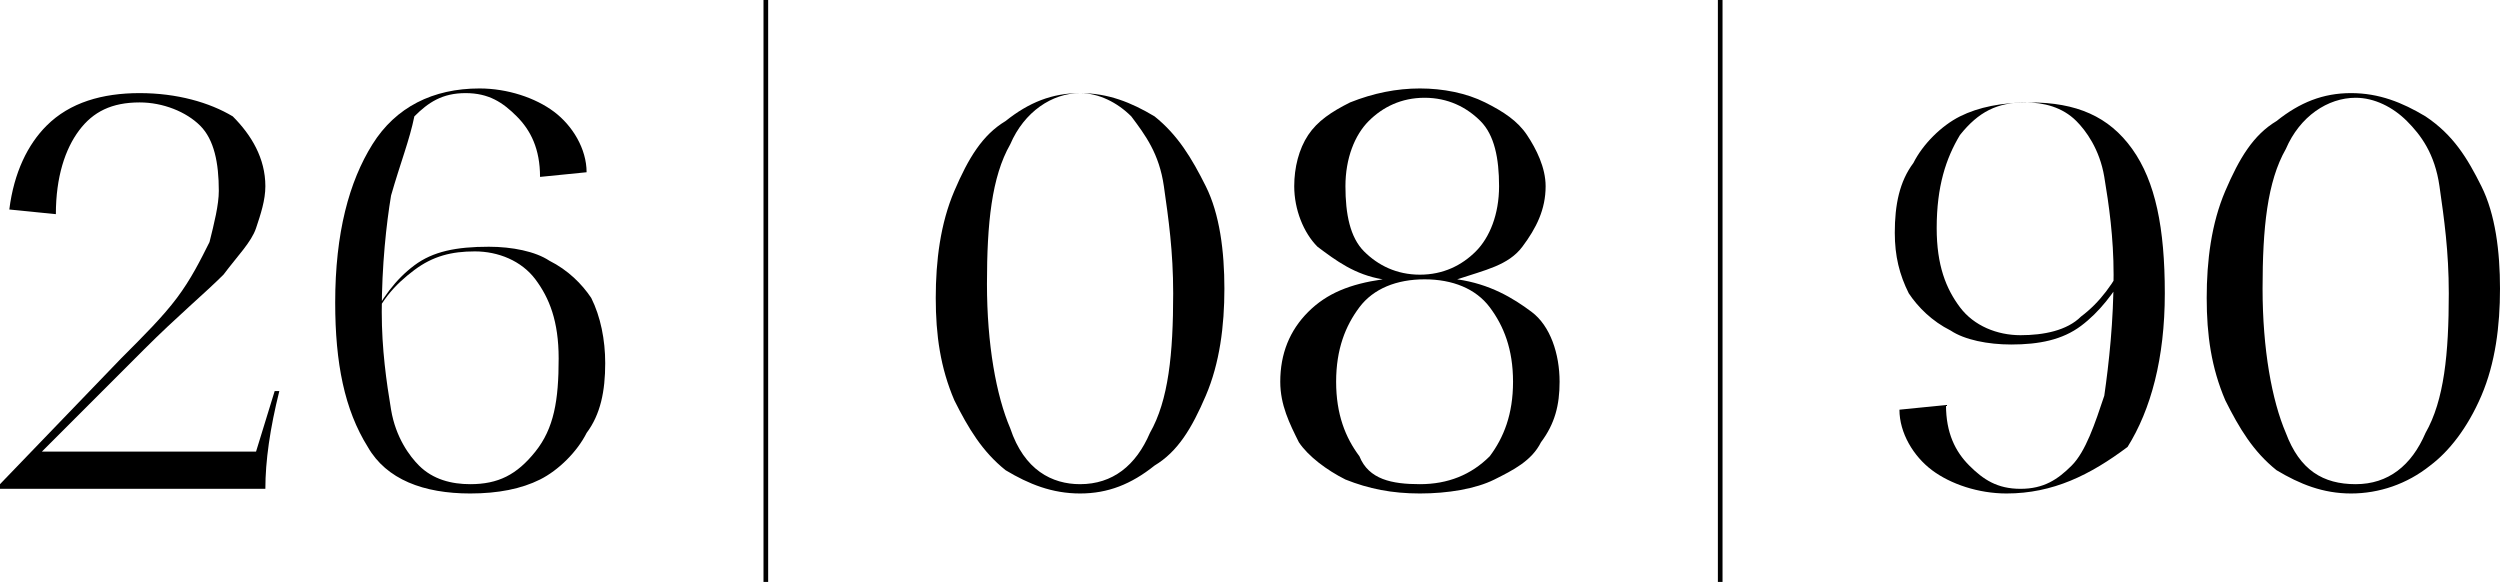
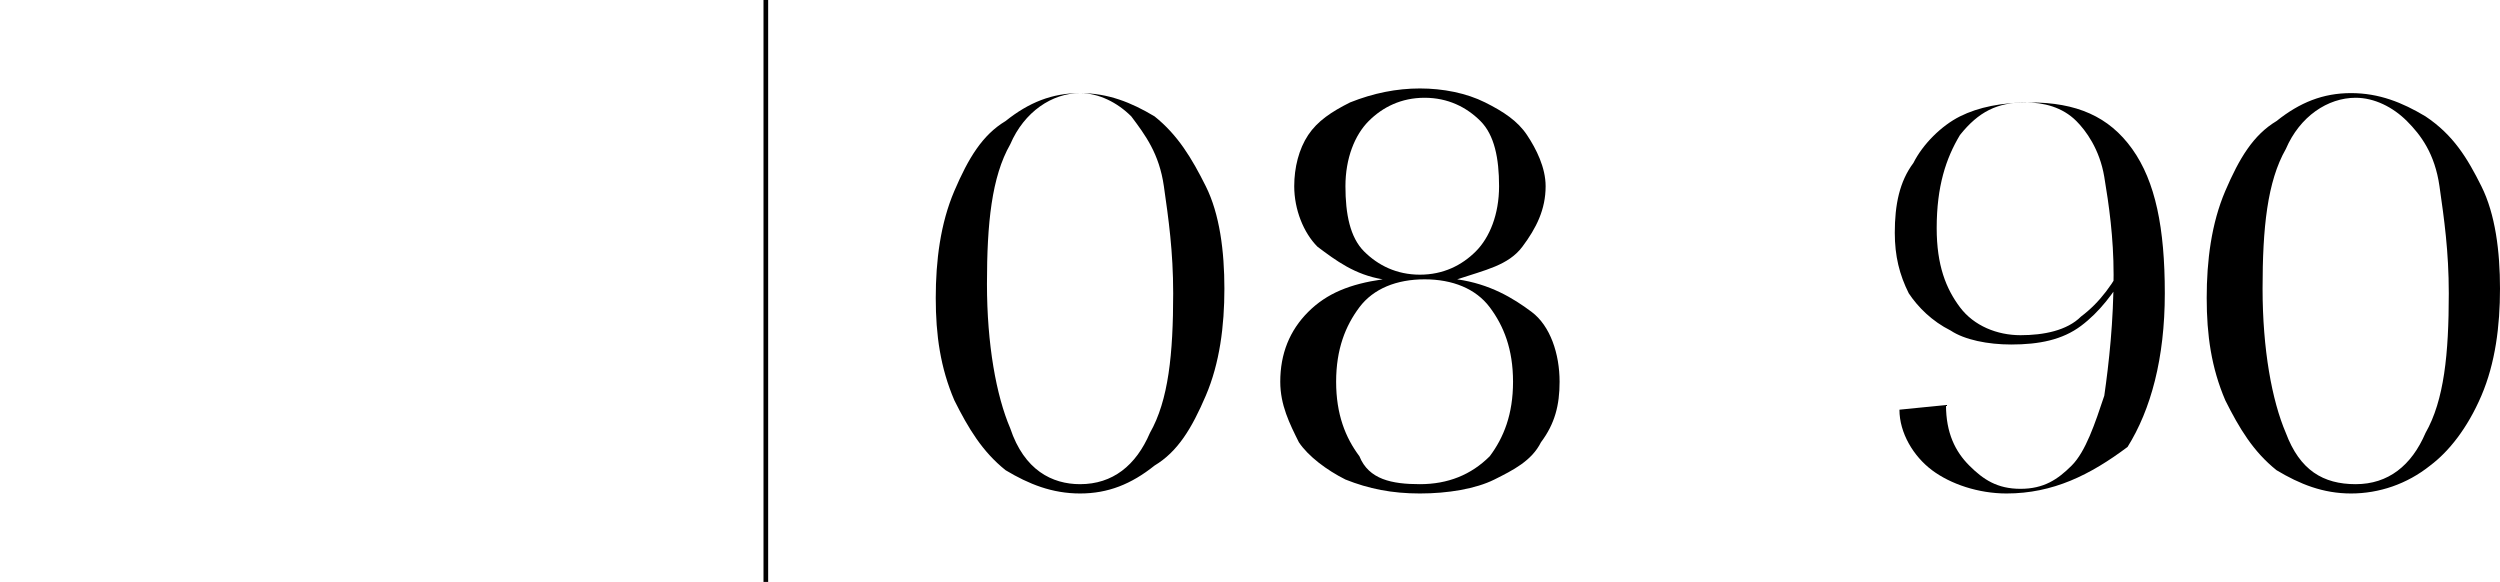
<svg xmlns="http://www.w3.org/2000/svg" version="1.1" id="Слой_1" x="0px" y="0px" viewBox="0 0 53.7 12.5" style="enable-background:new 0 0 53.7 12.5;" xml:space="preserve">
  <g>
-     <path d="M0,10.5v-0.1l2.6-2.7c0.5-0.5,0.9-0.9,1.2-1.3s0.5-0.8,0.7-1.2c0.1-0.4,0.2-0.8,0.2-1.1c0-0.6-0.1-1.1-0.4-1.4 S3.5,2.2,3,2.2c-0.6,0-1,0.2-1.3,0.6c-0.3,0.4-0.5,1-0.5,1.8l-1-0.1C0.3,3.7,0.6,3.1,1,2.7C1.5,2.2,2.2,2,3,2C3.8,2,4.5,2.2,5,2.5 C5.4,2.9,5.7,3.4,5.7,4c0,0.3-0.1,0.6-0.2,0.9c-0.1,0.3-0.4,0.6-0.7,1C4.4,6.3,3.8,6.8,3.1,7.5L0.9,9.7h4.6l0.4-1.3l0.1,0 c-0.2,0.8-0.3,1.5-0.3,2.1H0z" />
-     <path d="M10.1,10.6c-1,0-1.8-0.3-2.2-1C7.4,8.8,7.2,7.8,7.2,6.5C7.2,5,7.5,3.9,8,3.1s1.3-1.2,2.3-1.2c0.6,0,1.2,0.2,1.6,0.5 c0.4,0.3,0.7,0.8,0.7,1.3l-1,0.1c0-0.6-0.2-1-0.5-1.3c-0.3-0.3-0.6-0.5-1.1-0.5c-0.5,0-0.8,0.2-1.1,0.5C8.8,3,8.6,3.5,8.4,4.2 C8.3,4.8,8.2,5.7,8.2,6.7c0,0.8,0.1,1.5,0.2,2.1C8.5,9.4,8.8,9.8,9,10c0.3,0.3,0.7,0.4,1.1,0.4c0.6,0,1-0.2,1.4-0.7s0.5-1.1,0.5-2 c0-0.8-0.2-1.3-0.5-1.7c-0.3-0.4-0.8-0.6-1.3-0.6c-0.5,0-0.9,0.1-1.3,0.4c-0.4,0.3-0.8,0.7-1,1.4V7c0.3-0.6,0.6-1,1-1.3 c0.4-0.3,0.9-0.4,1.6-0.4c0.5,0,1,0.1,1.3,0.3c0.4,0.2,0.7,0.5,0.9,0.8C12.9,6.8,13,7.3,13,7.8c0,0.6-0.1,1.1-0.4,1.5 c-0.2,0.4-0.6,0.8-1,1C11.2,10.5,10.7,10.6,10.1,10.6z" />
    <path d="M23.2,10.6c-0.6,0-1.1-0.2-1.6-0.5c-0.5-0.4-0.8-0.9-1.1-1.5c-0.3-0.7-0.4-1.4-0.4-2.2c0-0.8,0.1-1.6,0.4-2.3 c0.3-0.7,0.6-1.2,1.1-1.5c0.5-0.4,1-0.6,1.6-0.6c0.6,0,1.1,0.2,1.6,0.5c0.5,0.4,0.8,0.9,1.1,1.5s0.4,1.4,0.4,2.2 c0,0.8-0.1,1.6-0.4,2.3c-0.3,0.7-0.6,1.2-1.1,1.5C24.3,10.4,23.8,10.6,23.2,10.6z M23.2,10.4c0.7,0,1.2-0.4,1.5-1.1 c0.4-0.7,0.5-1.7,0.5-3c0-0.9-0.1-1.6-0.2-2.3s-0.4-1.1-0.7-1.5c-0.3-0.3-0.7-0.5-1.1-0.5c-0.6,0-1.2,0.4-1.5,1.1 c-0.4,0.7-0.5,1.7-0.5,3c0,1.3,0.2,2.4,0.5,3.1C22,10.1,22.6,10.4,23.2,10.4z" />
    <path d="M30.5,10.6c-0.6,0-1.1-0.1-1.6-0.3c-0.4-0.2-0.8-0.5-1-0.8c-0.2-0.4-0.4-0.8-0.4-1.3c0-0.6,0.2-1.1,0.6-1.5 c0.4-0.4,0.9-0.6,1.6-0.7V6c-0.6-0.1-1-0.4-1.4-0.7c-0.3-0.3-0.5-0.8-0.5-1.3c0-0.4,0.1-0.8,0.3-1.1c0.2-0.3,0.5-0.5,0.9-0.7 C29.5,2,30,1.9,30.5,1.9c0.5,0,1,0.1,1.4,0.3c0.4,0.2,0.7,0.4,0.9,0.7C33,3.2,33.2,3.6,33.2,4c0,0.5-0.2,0.9-0.5,1.3 S31.9,5.8,31.3,6V6c0.7,0.1,1.2,0.4,1.6,0.7s0.6,0.9,0.6,1.5c0,0.5-0.1,0.9-0.4,1.3c-0.2,0.4-0.6,0.6-1,0.8 C31.7,10.5,31.1,10.6,30.5,10.6z M30.5,10.4c0.6,0,1.1-0.2,1.5-0.6c0.3-0.4,0.5-0.9,0.5-1.6c0-0.7-0.2-1.2-0.5-1.6 c-0.3-0.4-0.8-0.6-1.4-0.6c-0.6,0-1.1,0.2-1.4,0.6c-0.3,0.4-0.5,0.9-0.5,1.6c0,0.7,0.2,1.2,0.5,1.6C29.4,10.3,29.9,10.4,30.5,10.4z M30.5,5.9c0.5,0,0.9-0.2,1.2-0.5C32,5.1,32.2,4.6,32.2,4c0-0.6-0.1-1.1-0.4-1.4c-0.3-0.3-0.7-0.5-1.2-0.5c-0.5,0-0.9,0.2-1.2,0.5 S28.9,3.4,28.9,4c0,0.6,0.1,1.1,0.4,1.4S30,5.9,30.5,5.9z" />
    <path d="M43.1,10.6c-0.6,0-1.2-0.2-1.6-0.5c-0.4-0.3-0.7-0.8-0.7-1.3l1-0.1c0,0.6,0.2,1,0.5,1.3c0.3,0.3,0.6,0.5,1.1,0.5 c0.5,0,0.8-0.2,1.1-0.5s0.5-0.9,0.7-1.5c0.1-0.7,0.2-1.6,0.2-2.6c0-0.8-0.1-1.5-0.2-2.1s-0.4-1-0.6-1.2c-0.3-0.3-0.7-0.4-1.1-0.4 c-0.6,0-1,0.2-1.4,0.7c-0.3,0.5-0.5,1.1-0.5,2c0,0.8,0.2,1.3,0.5,1.7c0.3,0.4,0.8,0.6,1.3,0.6c0.5,0,1-0.1,1.3-0.4 c0.4-0.3,0.7-0.7,1-1.3v0.3c-0.3,0.5-0.6,0.9-1,1.2c-0.4,0.3-0.9,0.4-1.5,0.4c-0.5,0-1-0.1-1.3-0.3c-0.4-0.2-0.7-0.5-0.9-0.8 c-0.2-0.4-0.3-0.8-0.3-1.3c0-0.6,0.1-1.1,0.4-1.5c0.2-0.4,0.6-0.8,1-1c0.4-0.2,0.9-0.3,1.5-0.3c1,0,1.7,0.3,2.2,1 c0.5,0.7,0.7,1.7,0.7,3.1c0,1.4-0.3,2.5-0.8,3.3C44.9,10.2,44.1,10.6,43.1,10.6z" />
    <path d="M50.5,10.6c-0.6,0-1.1-0.2-1.6-0.5c-0.5-0.4-0.8-0.9-1.1-1.5c-0.3-0.7-0.4-1.4-0.4-2.2c0-0.8,0.1-1.6,0.4-2.3 c0.3-0.7,0.6-1.2,1.1-1.5c0.5-0.4,1-0.6,1.6-0.6c0.6,0,1.1,0.2,1.6,0.5C52.7,2.9,53,3.4,53.3,4s0.4,1.4,0.4,2.2 c0,0.8-0.1,1.6-0.4,2.3C53,9.2,52.6,9.7,52.2,10C51.7,10.4,51.1,10.6,50.5,10.6z M50.6,10.4c0.7,0,1.2-0.4,1.5-1.1 c0.4-0.7,0.5-1.7,0.5-3c0-0.9-0.1-1.6-0.2-2.3S52,2.9,51.7,2.6c-0.3-0.3-0.7-0.5-1.1-0.5c-0.6,0-1.2,0.4-1.5,1.1 c-0.4,0.7-0.5,1.7-0.5,3c0,1.3,0.2,2.4,0.5,3.1C49.4,10.1,49.9,10.4,50.6,10.4z" />
-     <rect x="36.9" width="0.1" height="12.5" />
    <rect x="16.4" width="0.1" height="12.5" />
  </g>
</svg>